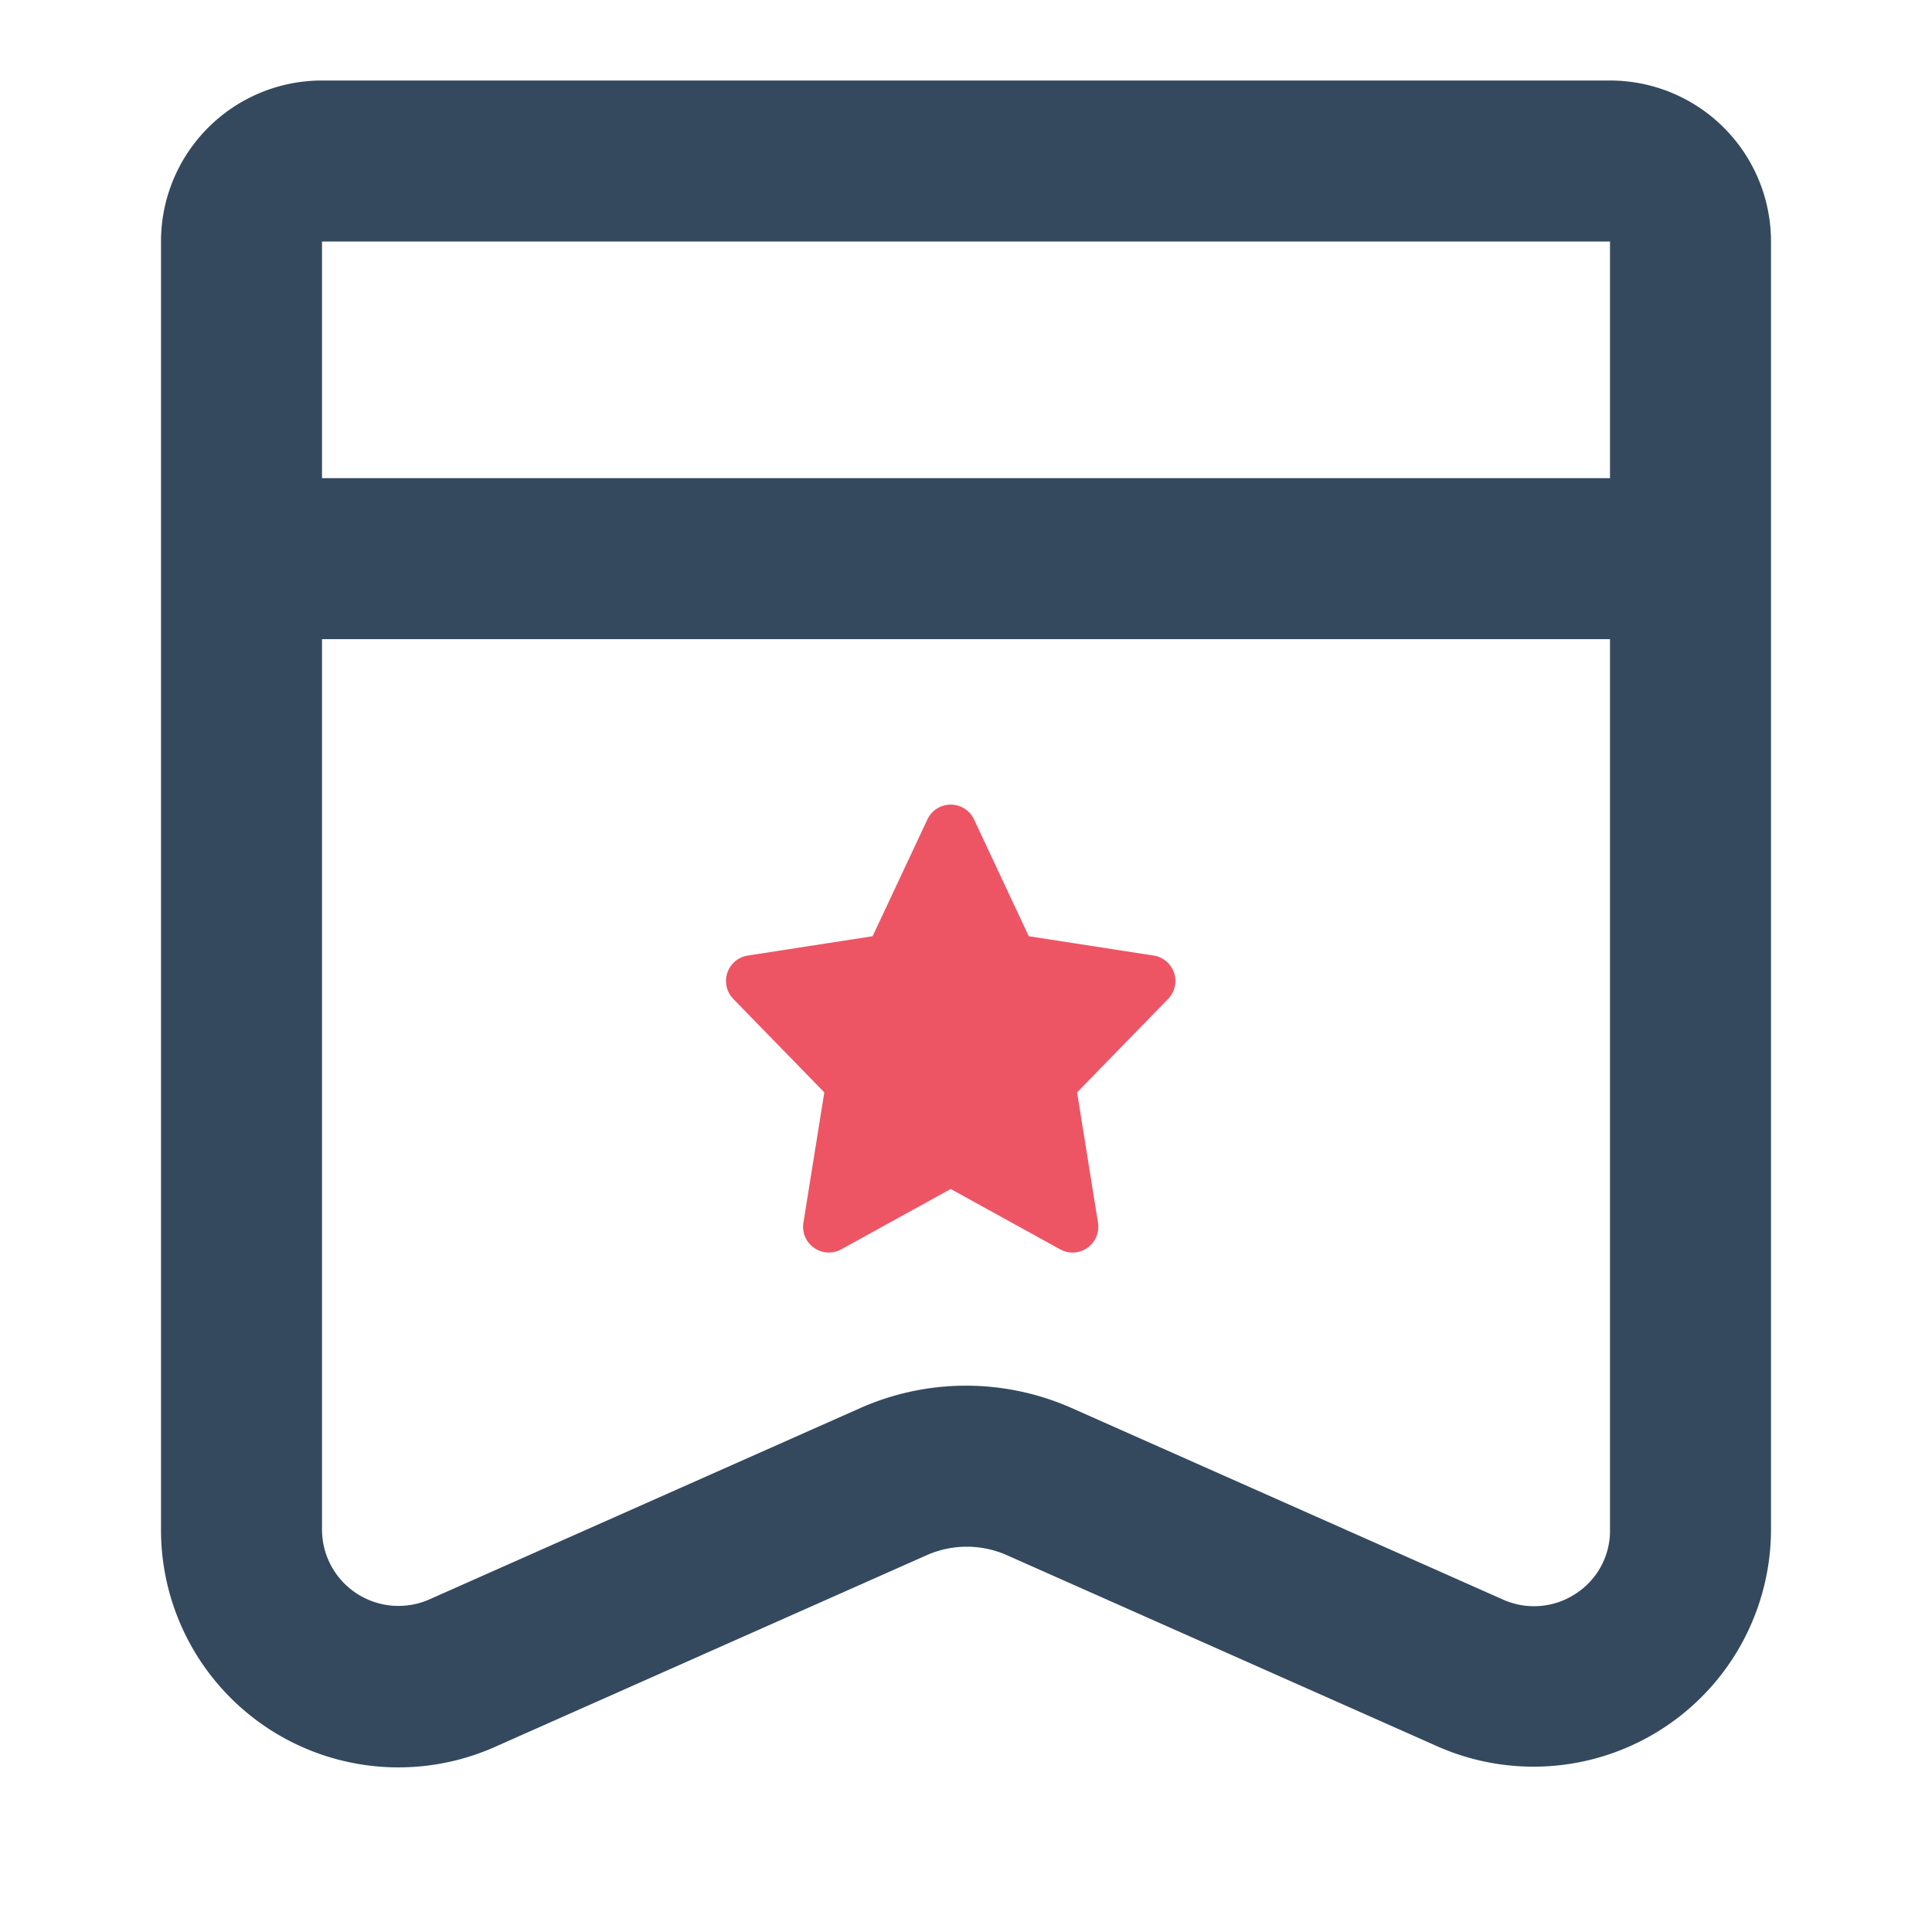
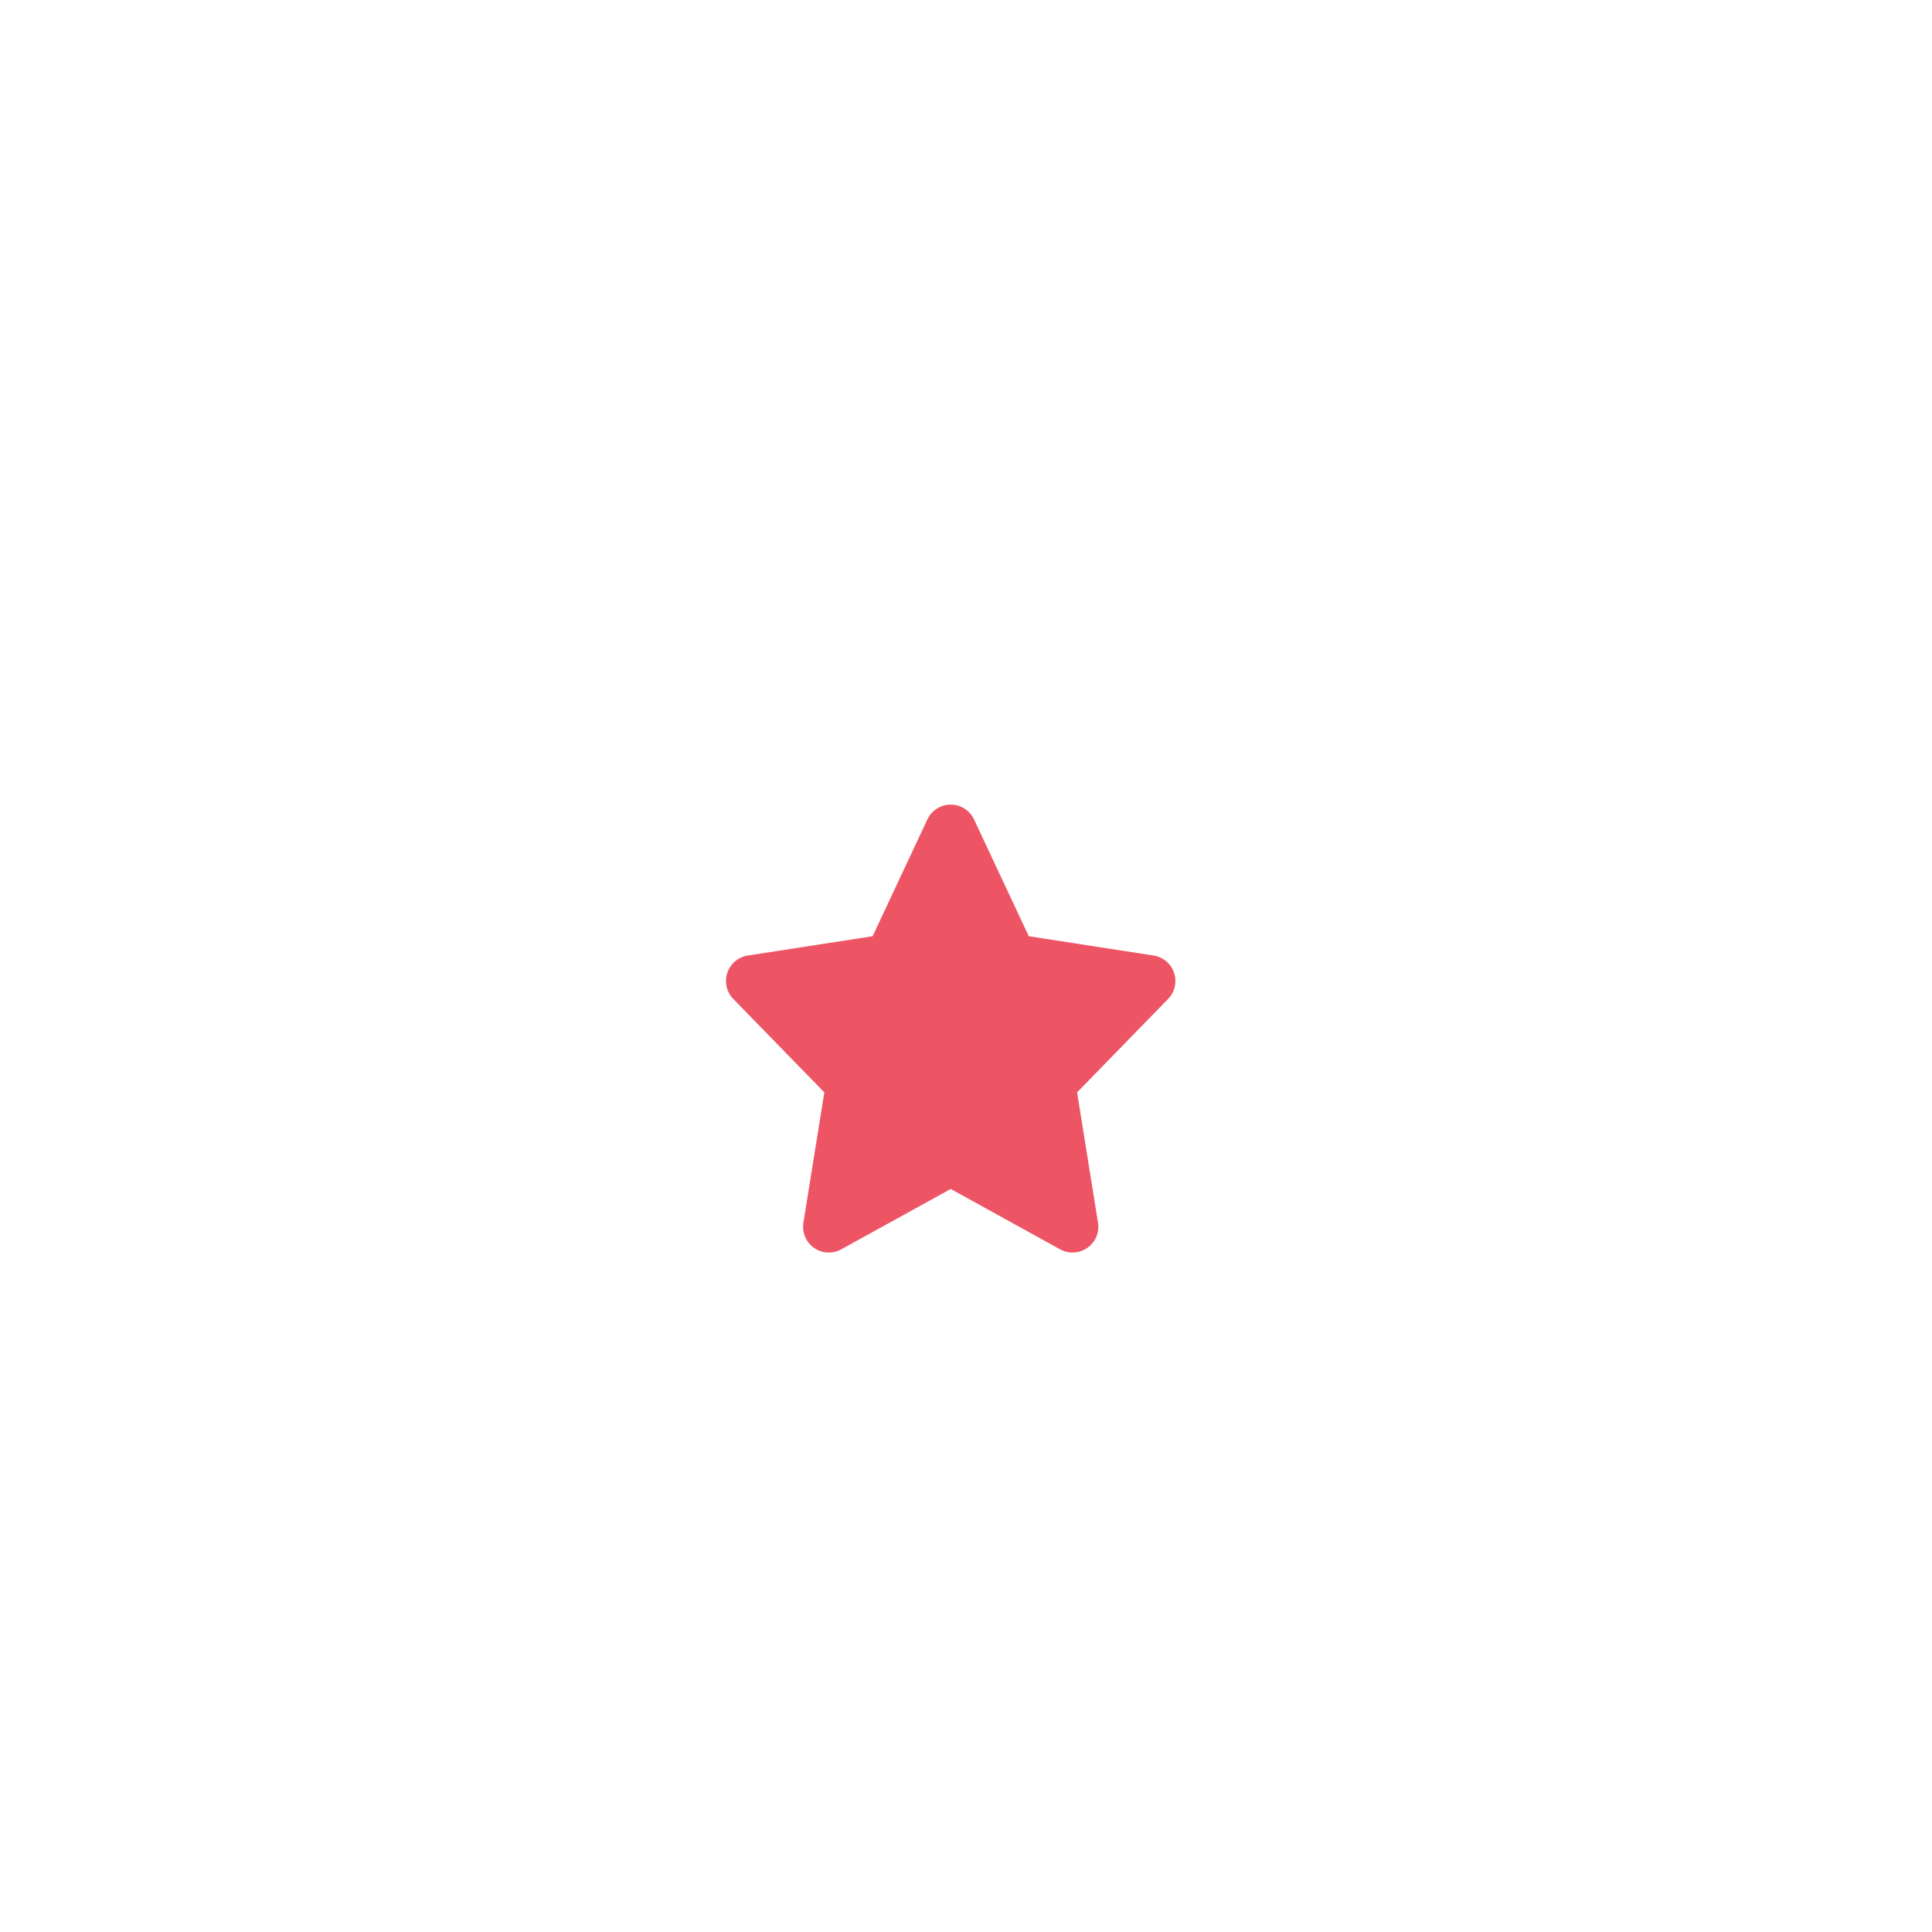
<svg xmlns="http://www.w3.org/2000/svg" viewBox="0 0 24 24">
  <defs>
    <style>.cls-1{fill:none;}.cls-2{fill:#ed5565;}.cls-3{fill:#34495e;}</style>
  </defs>
  <title>hot@1x</title>
  <g id="图层_2" data-name="图层 2">
    <g id="图层_1-2" data-name="图层 1">
      <rect class="cls-1" width="24" height="24" />
      <path class="cls-2" d="M12.1,10.18l.68,1.45,1.55.24a.32.32,0,0,1,.18.54l-1.13,1.16.26,1.62a.32.32,0,0,1-.47.33l-1.36-.75-1.36.75a.32.32,0,0,1-.47-.33l.26-1.62L9.11,12.41a.32.32,0,0,1,.18-.54l1.55-.24.68-1.45A.32.32,0,0,1,12.1,10.18Z" />
-       <path class="cls-3" d="M20,1H4A2,2,0,0,0,2,3V19a2.95,2.95,0,0,0,4.15,2.7l5.36-2.38a1.23,1.23,0,0,1,1,0l5.36,2.38h0A2.95,2.95,0,0,0,22,19V3A2,2,0,0,0,20,1Zm0,2V5.94H4V3Zm-.43,16.8a.94.94,0,0,1-.9.07l-5.36-2.38a3.24,3.24,0,0,0-2.62,0L5.33,19.87A.95.95,0,0,1,4,19V7.94H20V19A.93.93,0,0,1,19.57,19.8Z" />
    </g>
  </g>
</svg>